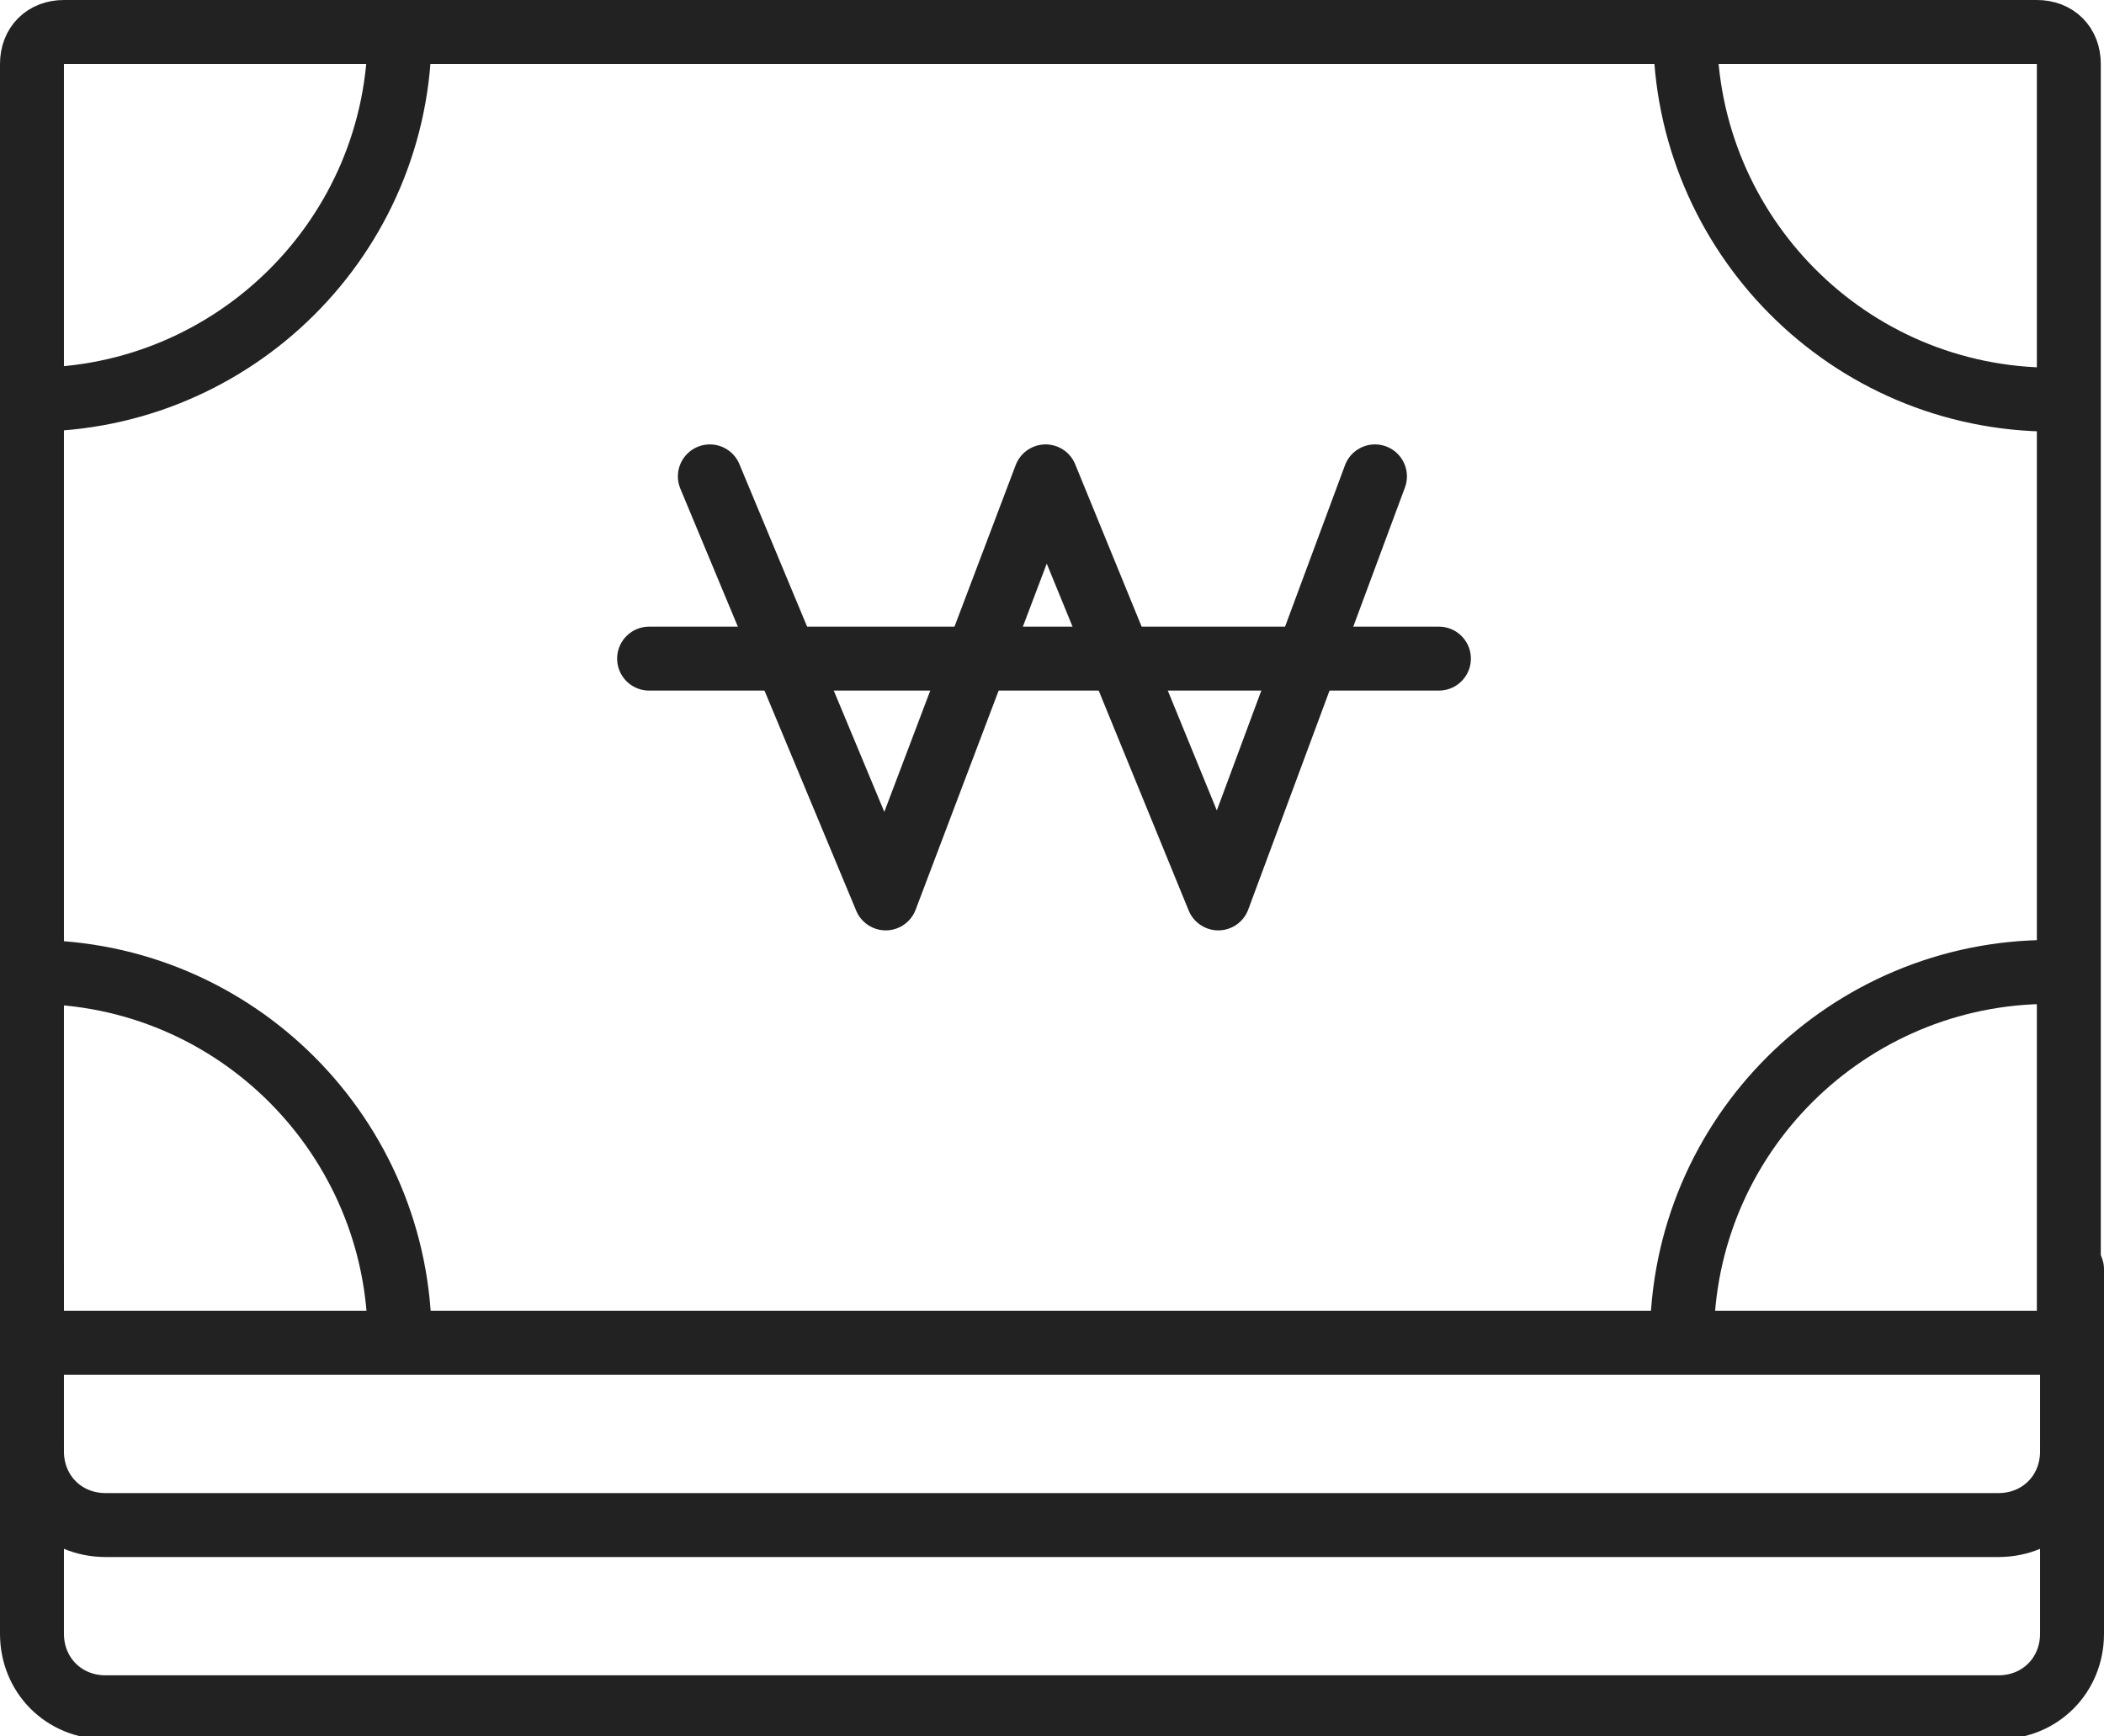
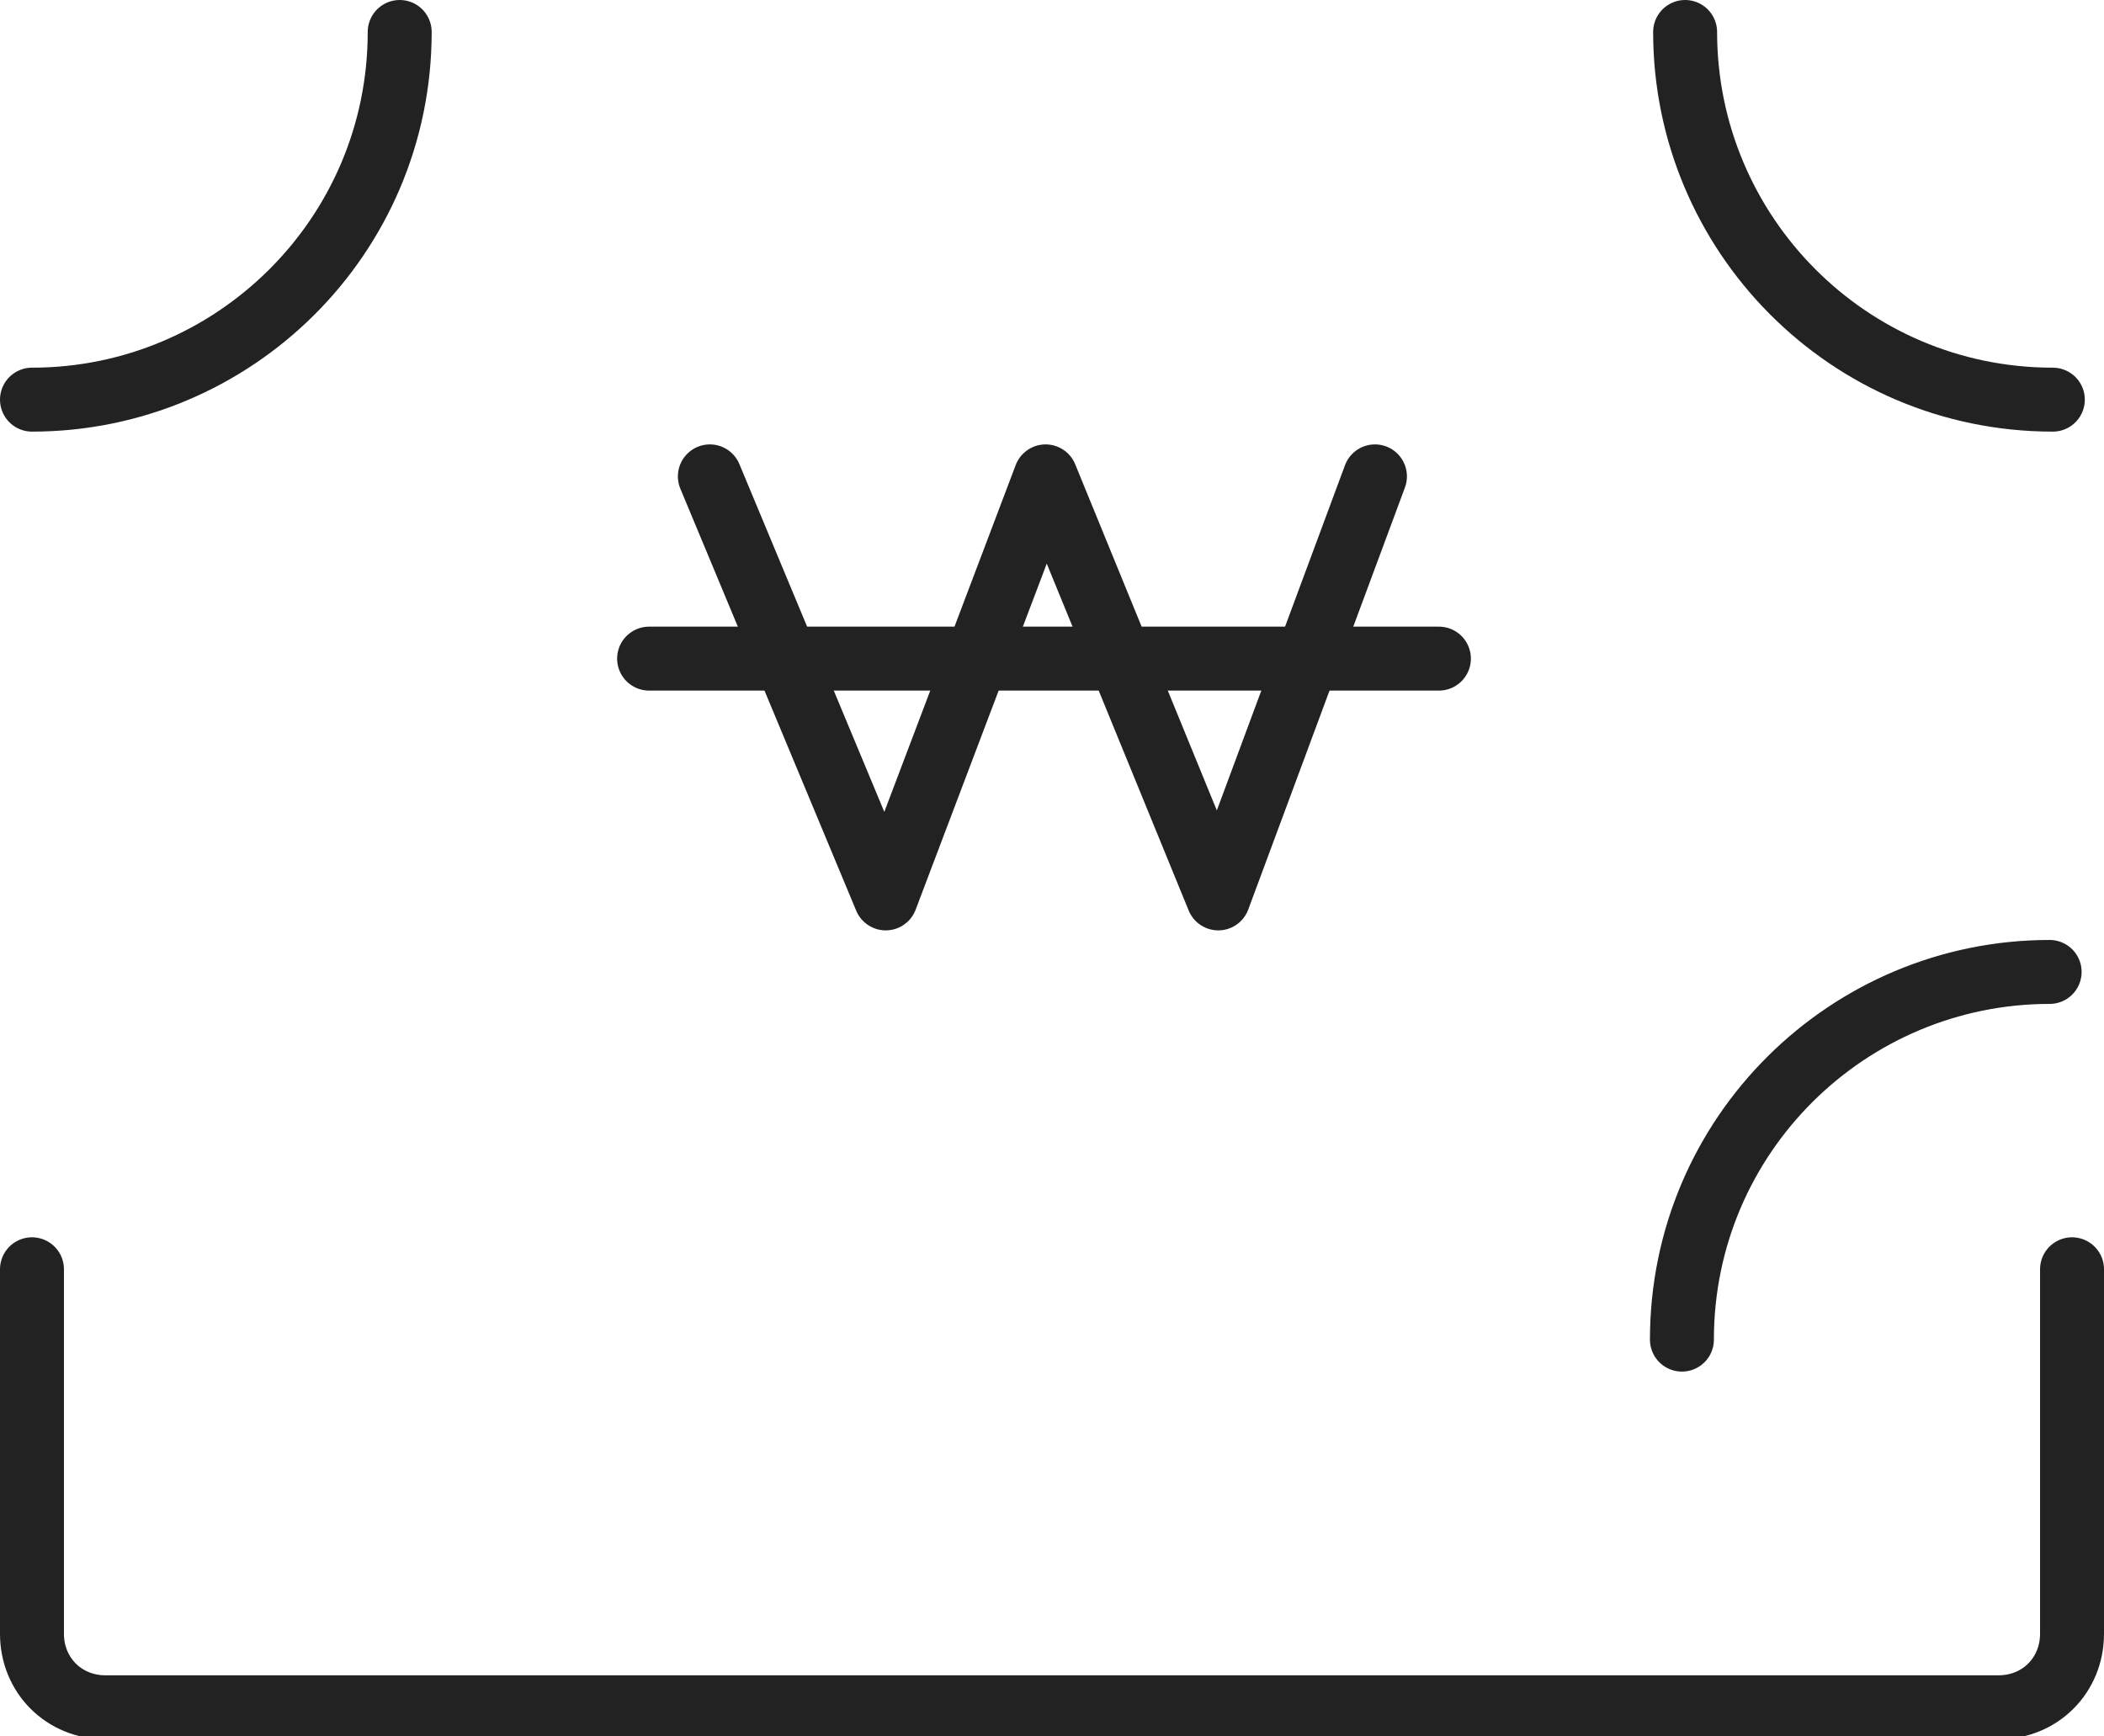
<svg xmlns="http://www.w3.org/2000/svg" version="1.1" id="icon" x="0px" y="0px" viewBox="0 0 65.8 54.3" style="enable-background:new 0 0 65.8 54.3;" xml:space="preserve">
  <style type="text/css">
	.st0{fill:none;stroke:#222222;stroke-width:2;stroke-linecap:round;stroke-linejoin:round;stroke-miterlimit:10;}
</style>
  <g>
    <g>
      <polyline class="st0" points="22.2,14.9 27.7,28.1 32.7,14.9 38.1,28.1 43,14.9   " />
      <line class="st0" x1="20.3" y1="20.6" x2="45" y2="20.6" />
    </g>
-     <path class="st0" d="M63.8,42H2c-0.6,0-1-0.4-1-1V2c0-0.6,0.4-1,1-1h61.7c0.6,0,1,0.4,1,1v39C64.8,41.5,64.3,42,63.8,42z" />
-     <path class="st0" d="M64.8,45.4c0,1.3-1,2.3-2.3,2.3H3.3c-1.3,0-2.3-1-2.3-2.3" />
    <path class="st0" d="M64.8,39.7v11.4c0,1.3-1,2.3-2.3,2.3H3.3c-1.3,0-2.3-1-2.3-2.3V39.7" />
    <path class="st0" d="M12.5,1c0,6.4-5.2,11.5-11.5,11.5" />
    <path class="st0" d="M64.2,12.5c-6.4,0-11.5-5.2-11.5-11.5" />
-     <path class="st0" d="M1,30.4c6.4,0,11.5,5.2,11.5,11.5" />
    <path class="st0" d="M52.6,41.9c0-6.4,5.2-11.5,11.5-11.5" />
  </g>
</svg>